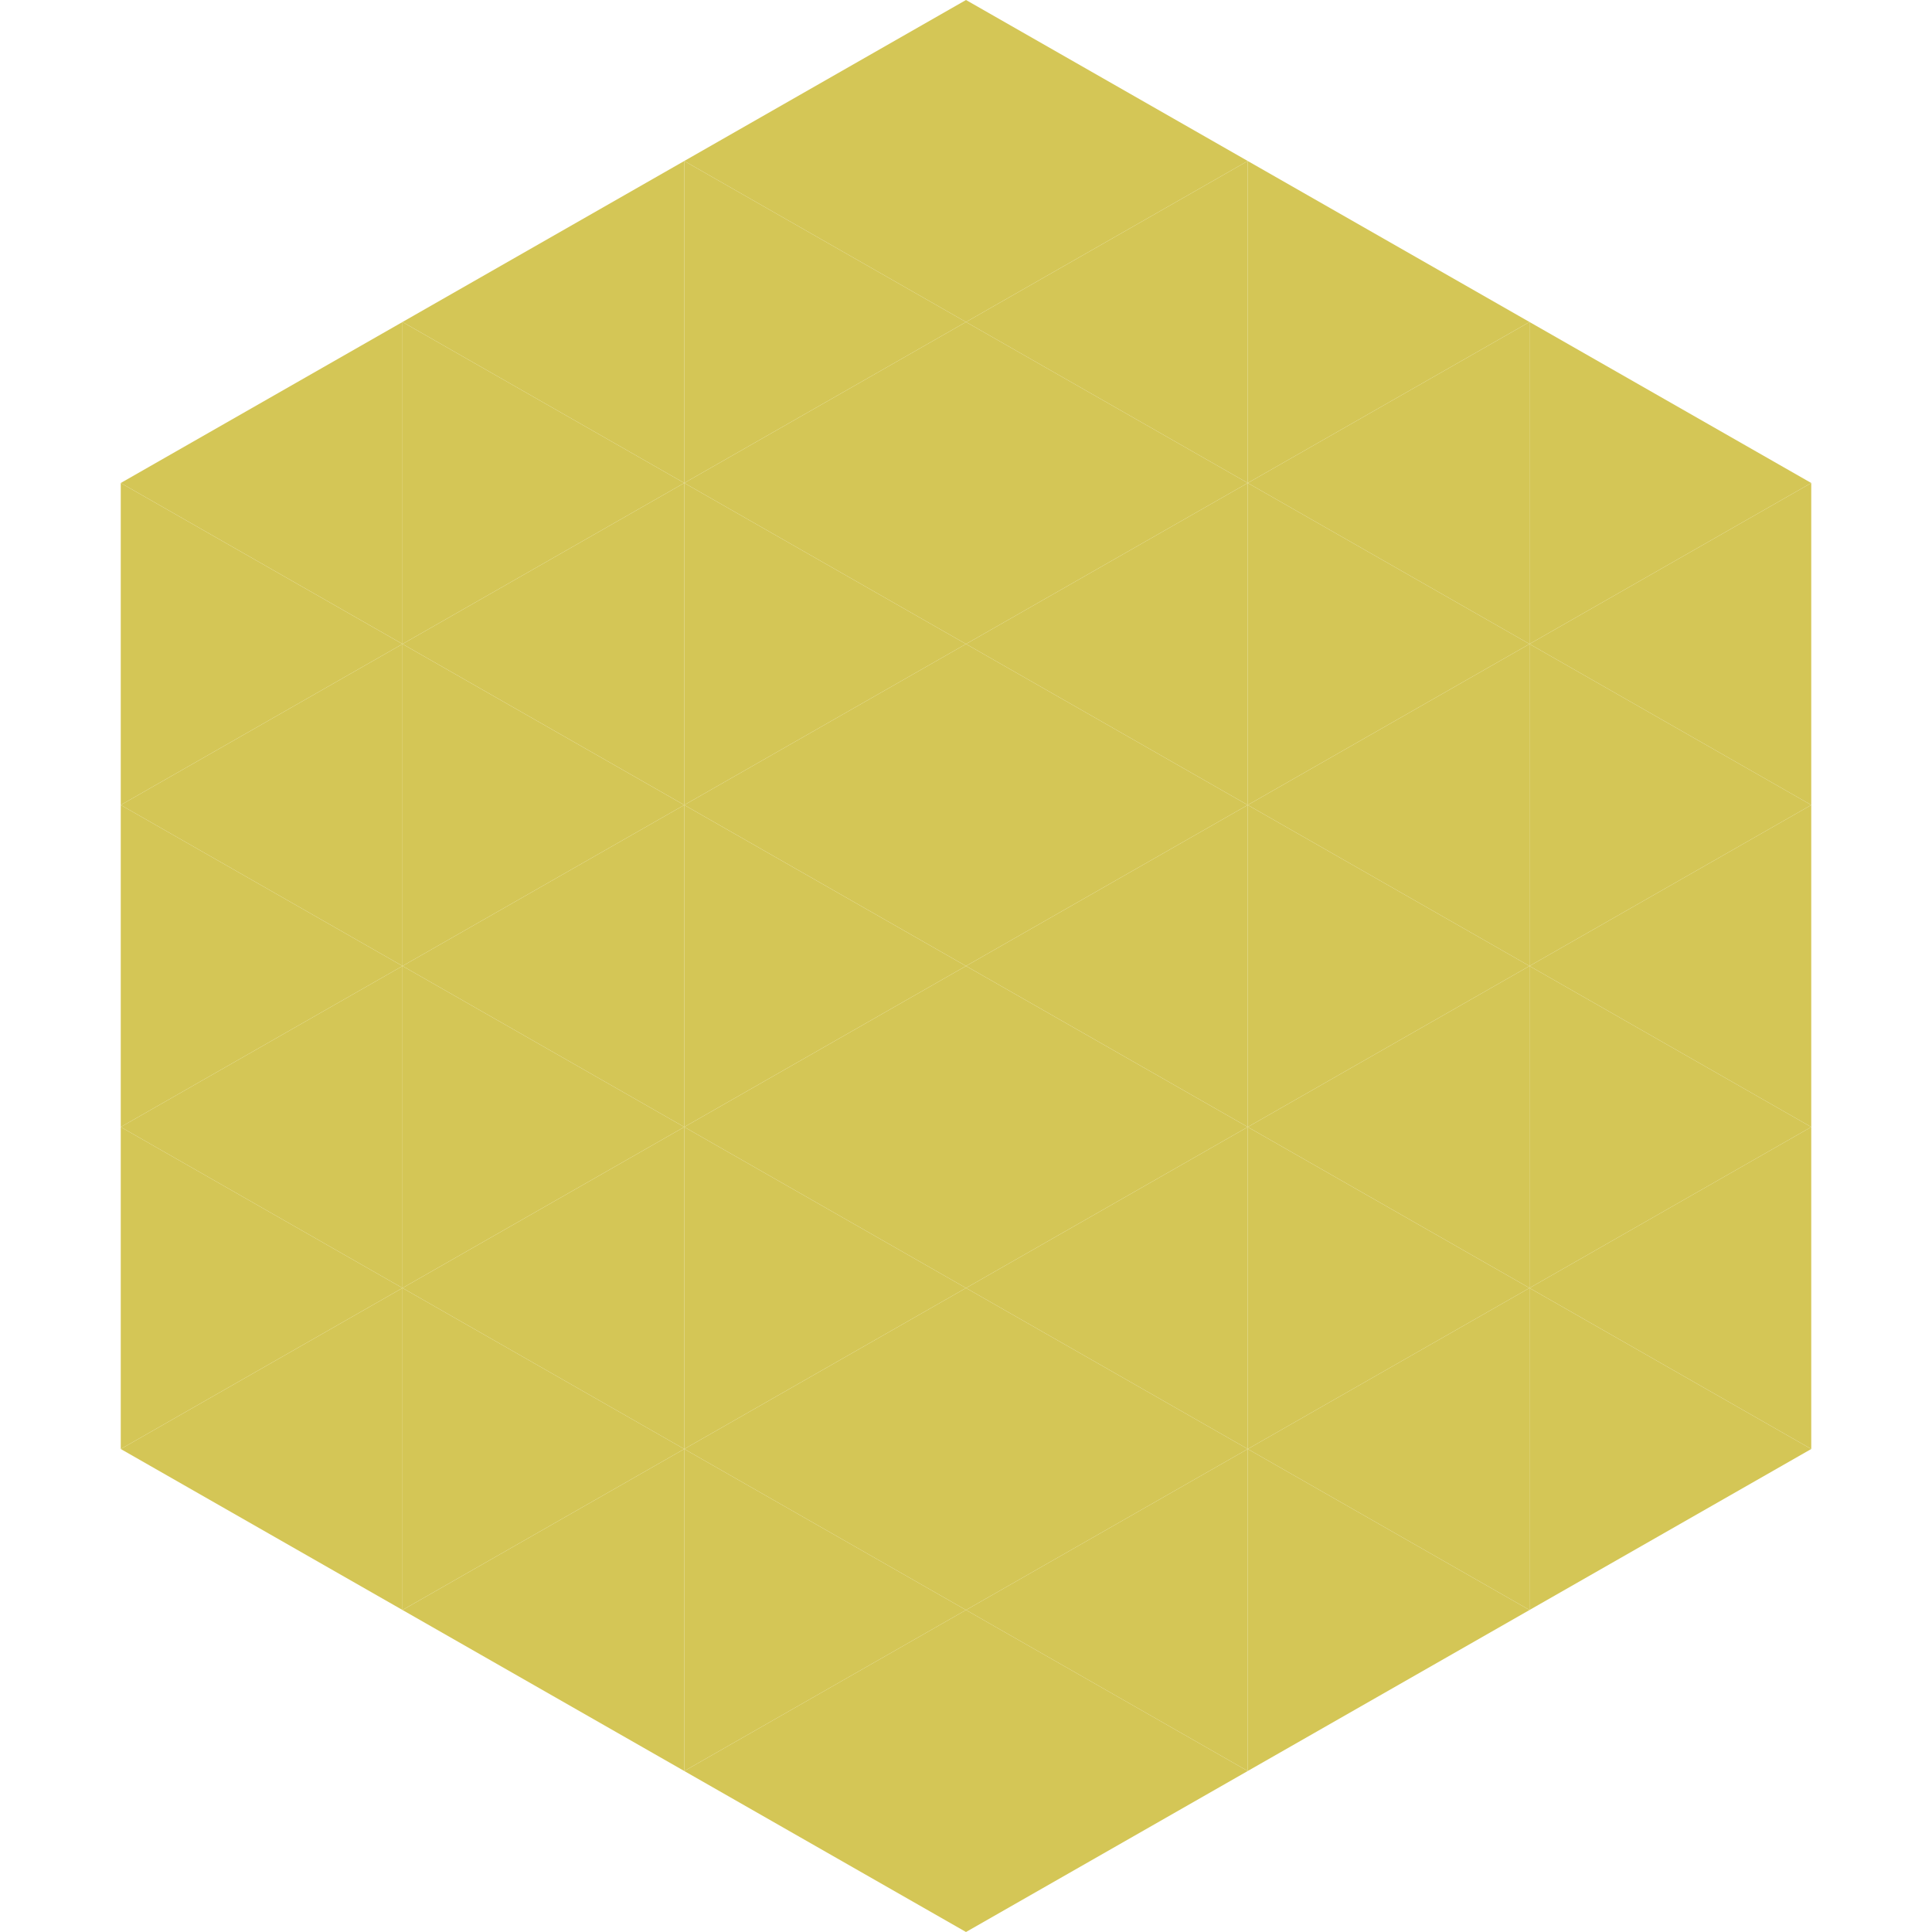
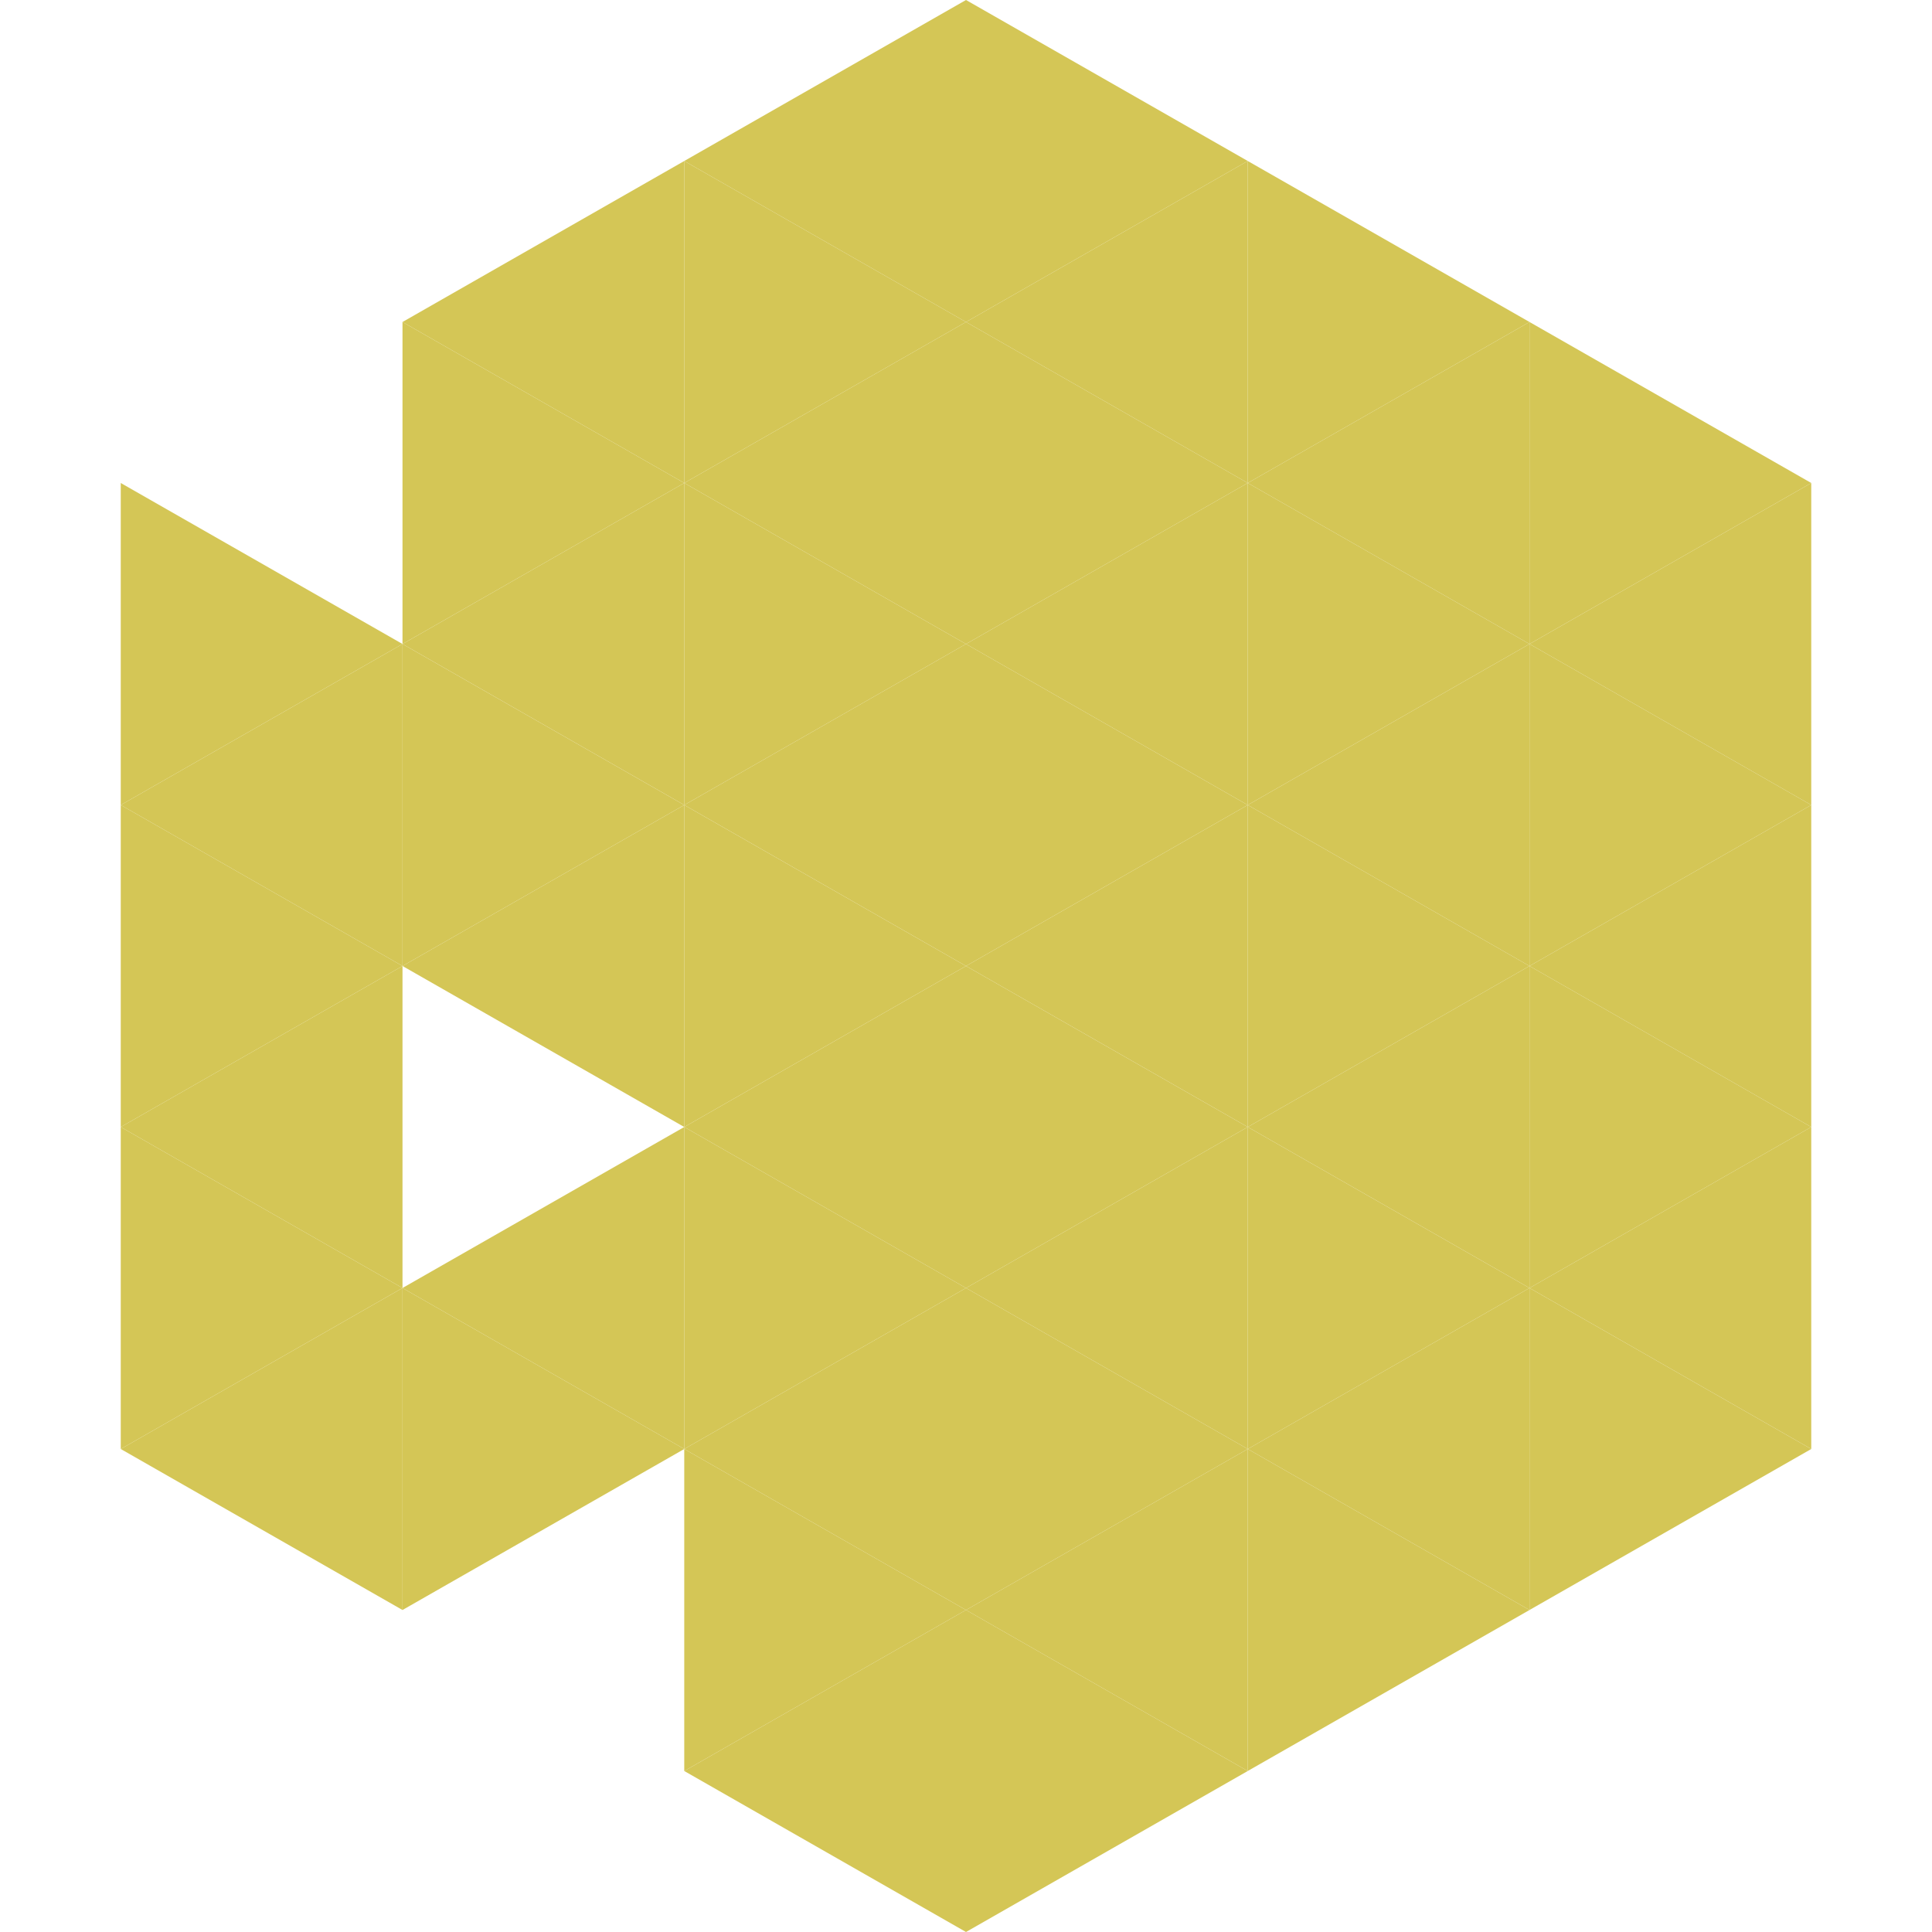
<svg xmlns="http://www.w3.org/2000/svg" width="240" height="240">
-   <polygon points="50,40 15,60 50,80" style="fill:rgb(212,198,86)" />
  <polygon points="190,40 225,60 190,80" style="fill:rgb(212,198,86)" />
  <polygon points="15,60 50,80 15,100" style="fill:rgb(212,198,86)" />
  <polygon points="225,60 190,80 225,100" style="fill:rgb(212,198,86)" />
  <polygon points="50,80 15,100 50,120" style="fill:rgb(212,198,86)" />
  <polygon points="190,80 225,100 190,120" style="fill:rgb(212,198,86)" />
  <polygon points="15,100 50,120 15,140" style="fill:rgb(212,198,86)" />
  <polygon points="225,100 190,120 225,140" style="fill:rgb(212,198,86)" />
  <polygon points="50,120 15,140 50,160" style="fill:rgb(212,198,86)" />
  <polygon points="190,120 225,140 190,160" style="fill:rgb(212,198,86)" />
  <polygon points="15,140 50,160 15,180" style="fill:rgb(212,198,86)" />
  <polygon points="225,140 190,160 225,180" style="fill:rgb(212,198,86)" />
  <polygon points="50,160 15,180 50,200" style="fill:rgb(212,198,86)" />
  <polygon points="190,160 225,180 190,200" style="fill:rgb(212,198,86)" />
-   <polygon points="15,180 50,200 15,220" style="fill:rgb(255,255,255); fill-opacity:0" />
  <polygon points="225,180 190,200 225,220" style="fill:rgb(255,255,255); fill-opacity:0" />
  <polygon points="50,0 85,20 50,40" style="fill:rgb(255,255,255); fill-opacity:0" />
  <polygon points="190,0 155,20 190,40" style="fill:rgb(255,255,255); fill-opacity:0" />
  <polygon points="85,20 50,40 85,60" style="fill:rgb(212,198,86)" />
  <polygon points="155,20 190,40 155,60" style="fill:rgb(212,198,86)" />
  <polygon points="50,40 85,60 50,80" style="fill:rgb(212,198,86)" />
  <polygon points="190,40 155,60 190,80" style="fill:rgb(212,198,86)" />
  <polygon points="85,60 50,80 85,100" style="fill:rgb(212,198,86)" />
  <polygon points="155,60 190,80 155,100" style="fill:rgb(212,198,86)" />
  <polygon points="50,80 85,100 50,120" style="fill:rgb(212,198,86)" />
  <polygon points="190,80 155,100 190,120" style="fill:rgb(212,198,86)" />
  <polygon points="85,100 50,120 85,140" style="fill:rgb(212,198,86)" />
  <polygon points="155,100 190,120 155,140" style="fill:rgb(212,198,86)" />
-   <polygon points="50,120 85,140 50,160" style="fill:rgb(212,198,86)" />
  <polygon points="190,120 155,140 190,160" style="fill:rgb(212,198,86)" />
  <polygon points="85,140 50,160 85,180" style="fill:rgb(212,198,86)" />
  <polygon points="155,140 190,160 155,180" style="fill:rgb(212,198,86)" />
  <polygon points="50,160 85,180 50,200" style="fill:rgb(212,198,86)" />
  <polygon points="190,160 155,180 190,200" style="fill:rgb(212,198,86)" />
-   <polygon points="85,180 50,200 85,220" style="fill:rgb(212,198,86)" />
  <polygon points="155,180 190,200 155,220" style="fill:rgb(212,198,86)" />
  <polygon points="120,0 85,20 120,40" style="fill:rgb(212,198,86)" />
  <polygon points="120,0 155,20 120,40" style="fill:rgb(212,198,86)" />
  <polygon points="85,20 120,40 85,60" style="fill:rgb(212,198,86)" />
  <polygon points="155,20 120,40 155,60" style="fill:rgb(212,198,86)" />
  <polygon points="120,40 85,60 120,80" style="fill:rgb(212,198,86)" />
  <polygon points="120,40 155,60 120,80" style="fill:rgb(212,198,86)" />
  <polygon points="85,60 120,80 85,100" style="fill:rgb(212,198,86)" />
  <polygon points="155,60 120,80 155,100" style="fill:rgb(212,198,86)" />
  <polygon points="120,80 85,100 120,120" style="fill:rgb(212,198,86)" />
  <polygon points="120,80 155,100 120,120" style="fill:rgb(212,198,86)" />
  <polygon points="85,100 120,120 85,140" style="fill:rgb(212,198,86)" />
  <polygon points="155,100 120,120 155,140" style="fill:rgb(212,198,86)" />
  <polygon points="120,120 85,140 120,160" style="fill:rgb(212,198,86)" />
  <polygon points="120,120 155,140 120,160" style="fill:rgb(212,198,86)" />
  <polygon points="85,140 120,160 85,180" style="fill:rgb(212,198,86)" />
  <polygon points="155,140 120,160 155,180" style="fill:rgb(212,198,86)" />
  <polygon points="120,160 85,180 120,200" style="fill:rgb(212,198,86)" />
  <polygon points="120,160 155,180 120,200" style="fill:rgb(212,198,86)" />
  <polygon points="85,180 120,200 85,220" style="fill:rgb(212,198,86)" />
  <polygon points="155,180 120,200 155,220" style="fill:rgb(212,198,86)" />
  <polygon points="120,200 85,220 120,240" style="fill:rgb(212,198,86)" />
  <polygon points="120,200 155,220 120,240" style="fill:rgb(212,198,86)" />
  <polygon points="85,220 120,240 85,260" style="fill:rgb(255,255,255); fill-opacity:0" />
  <polygon points="155,220 120,240 155,260" style="fill:rgb(255,255,255); fill-opacity:0" />
</svg>